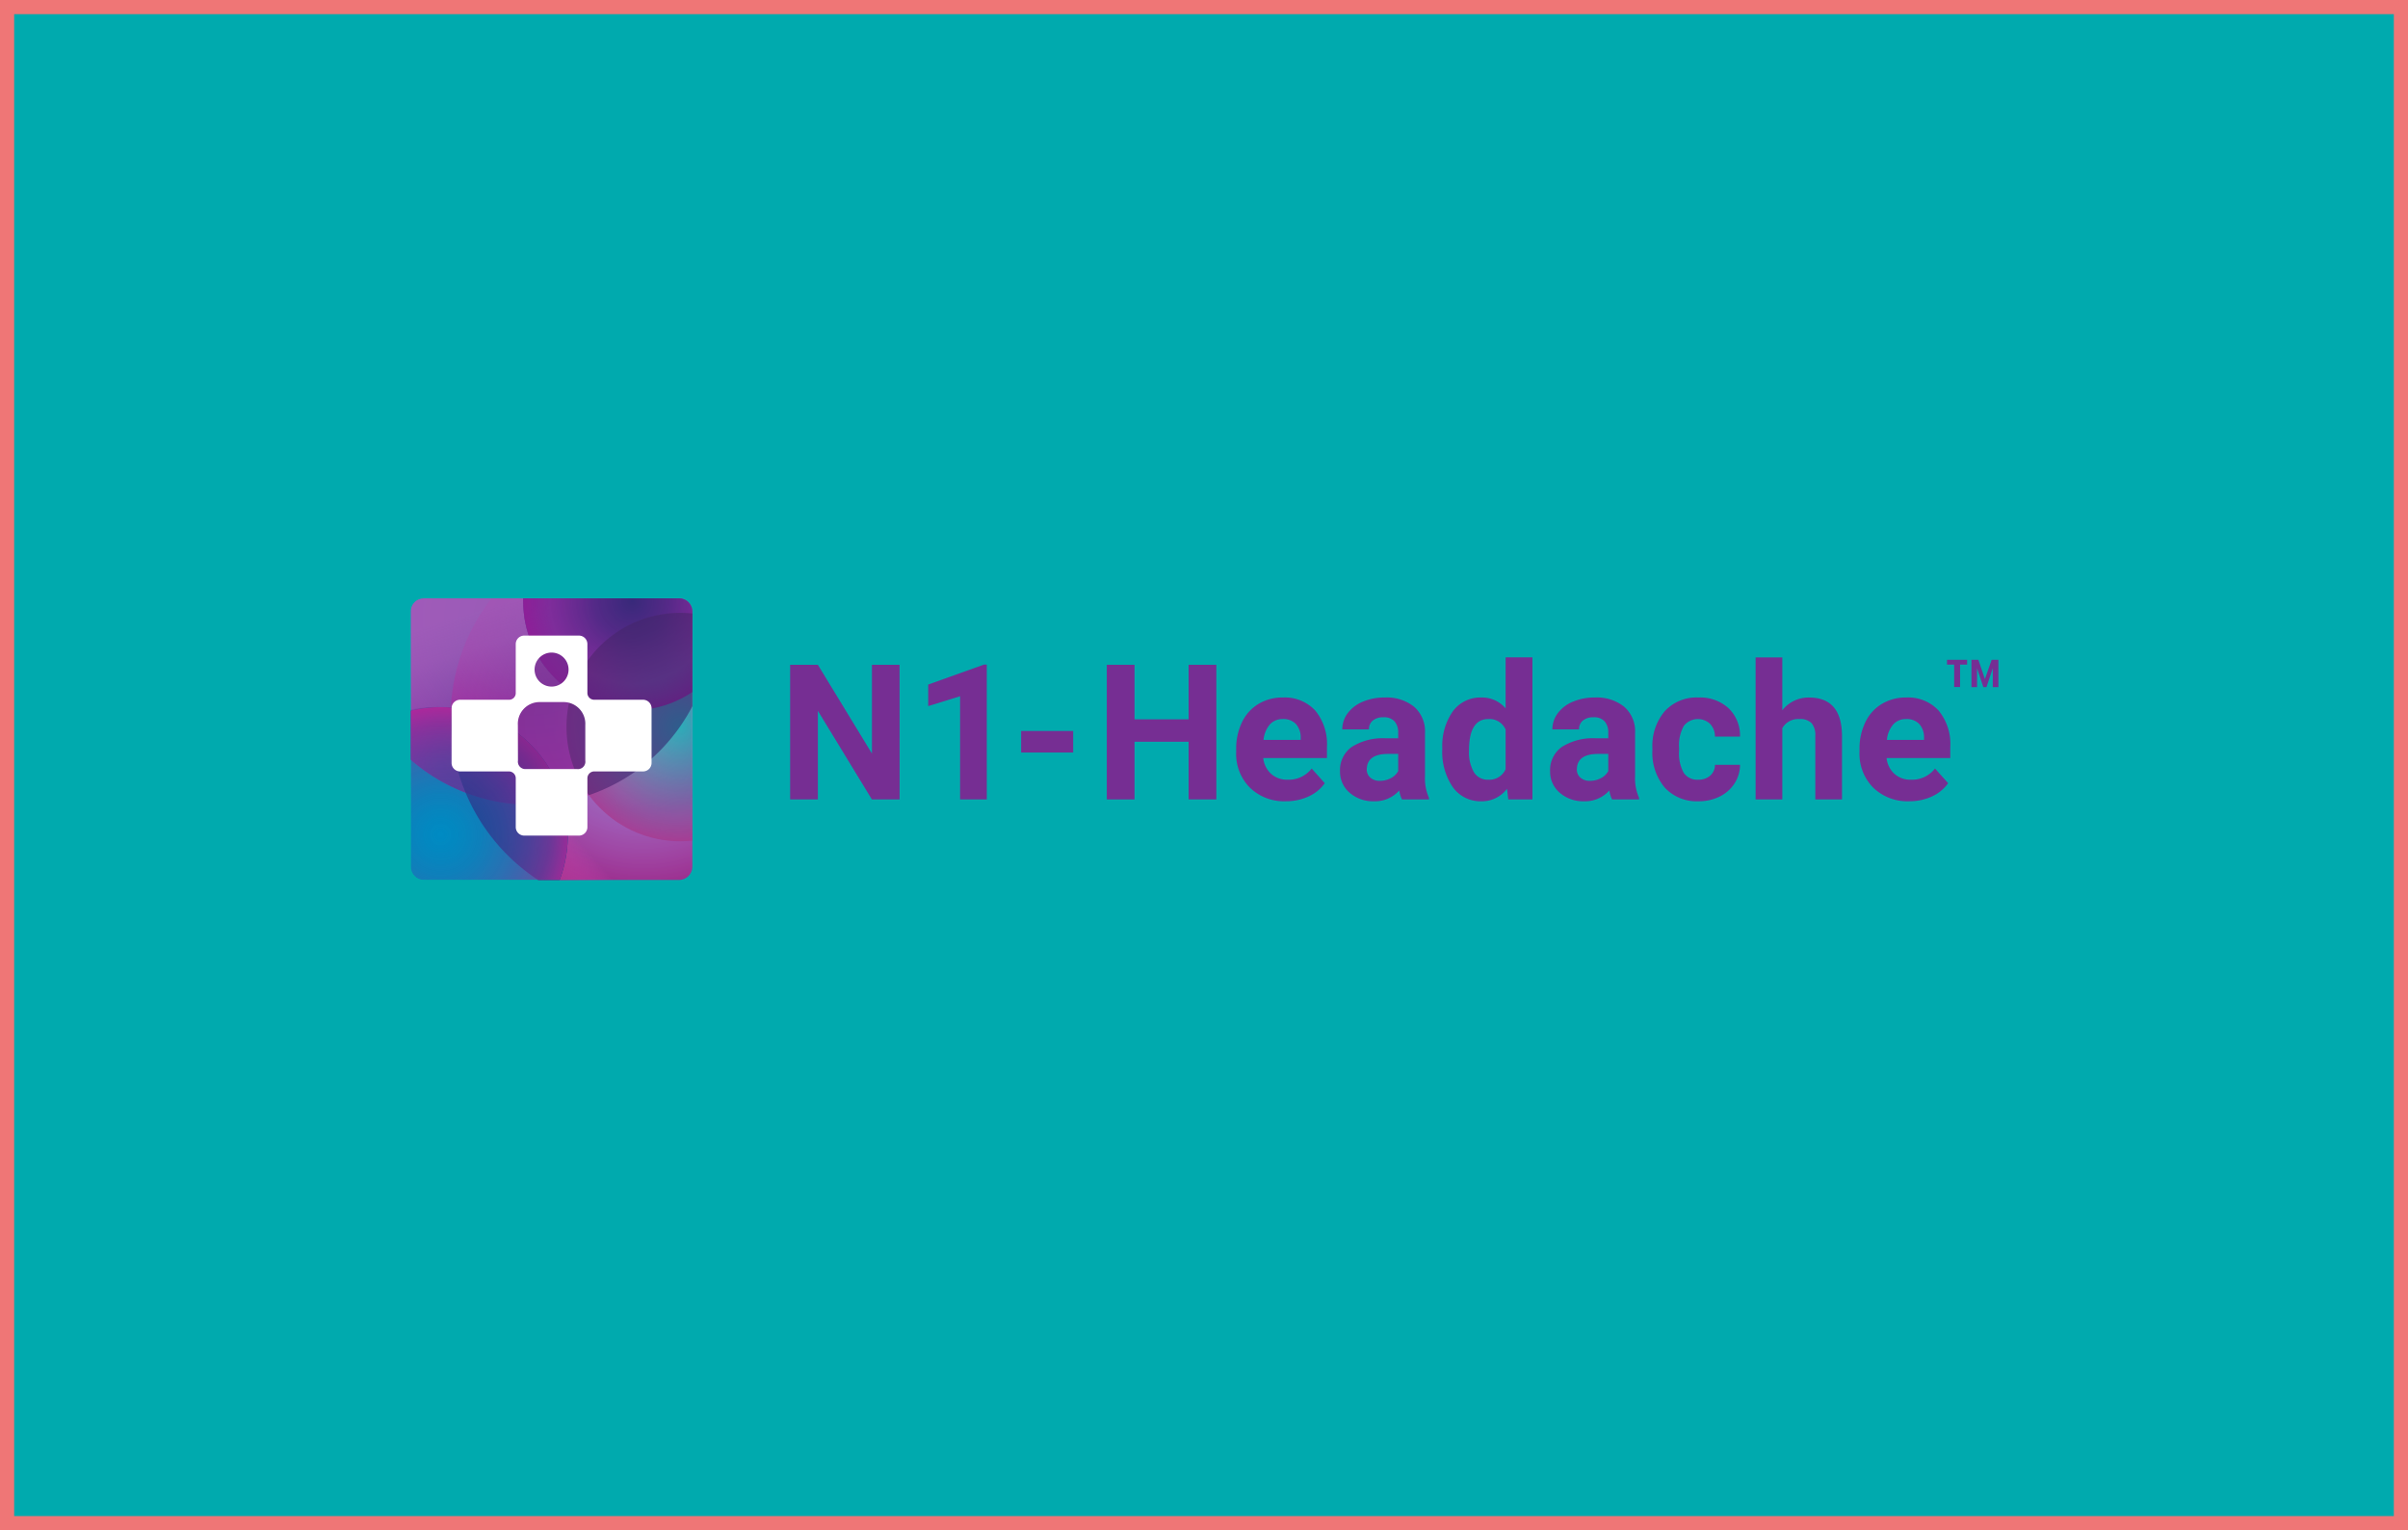
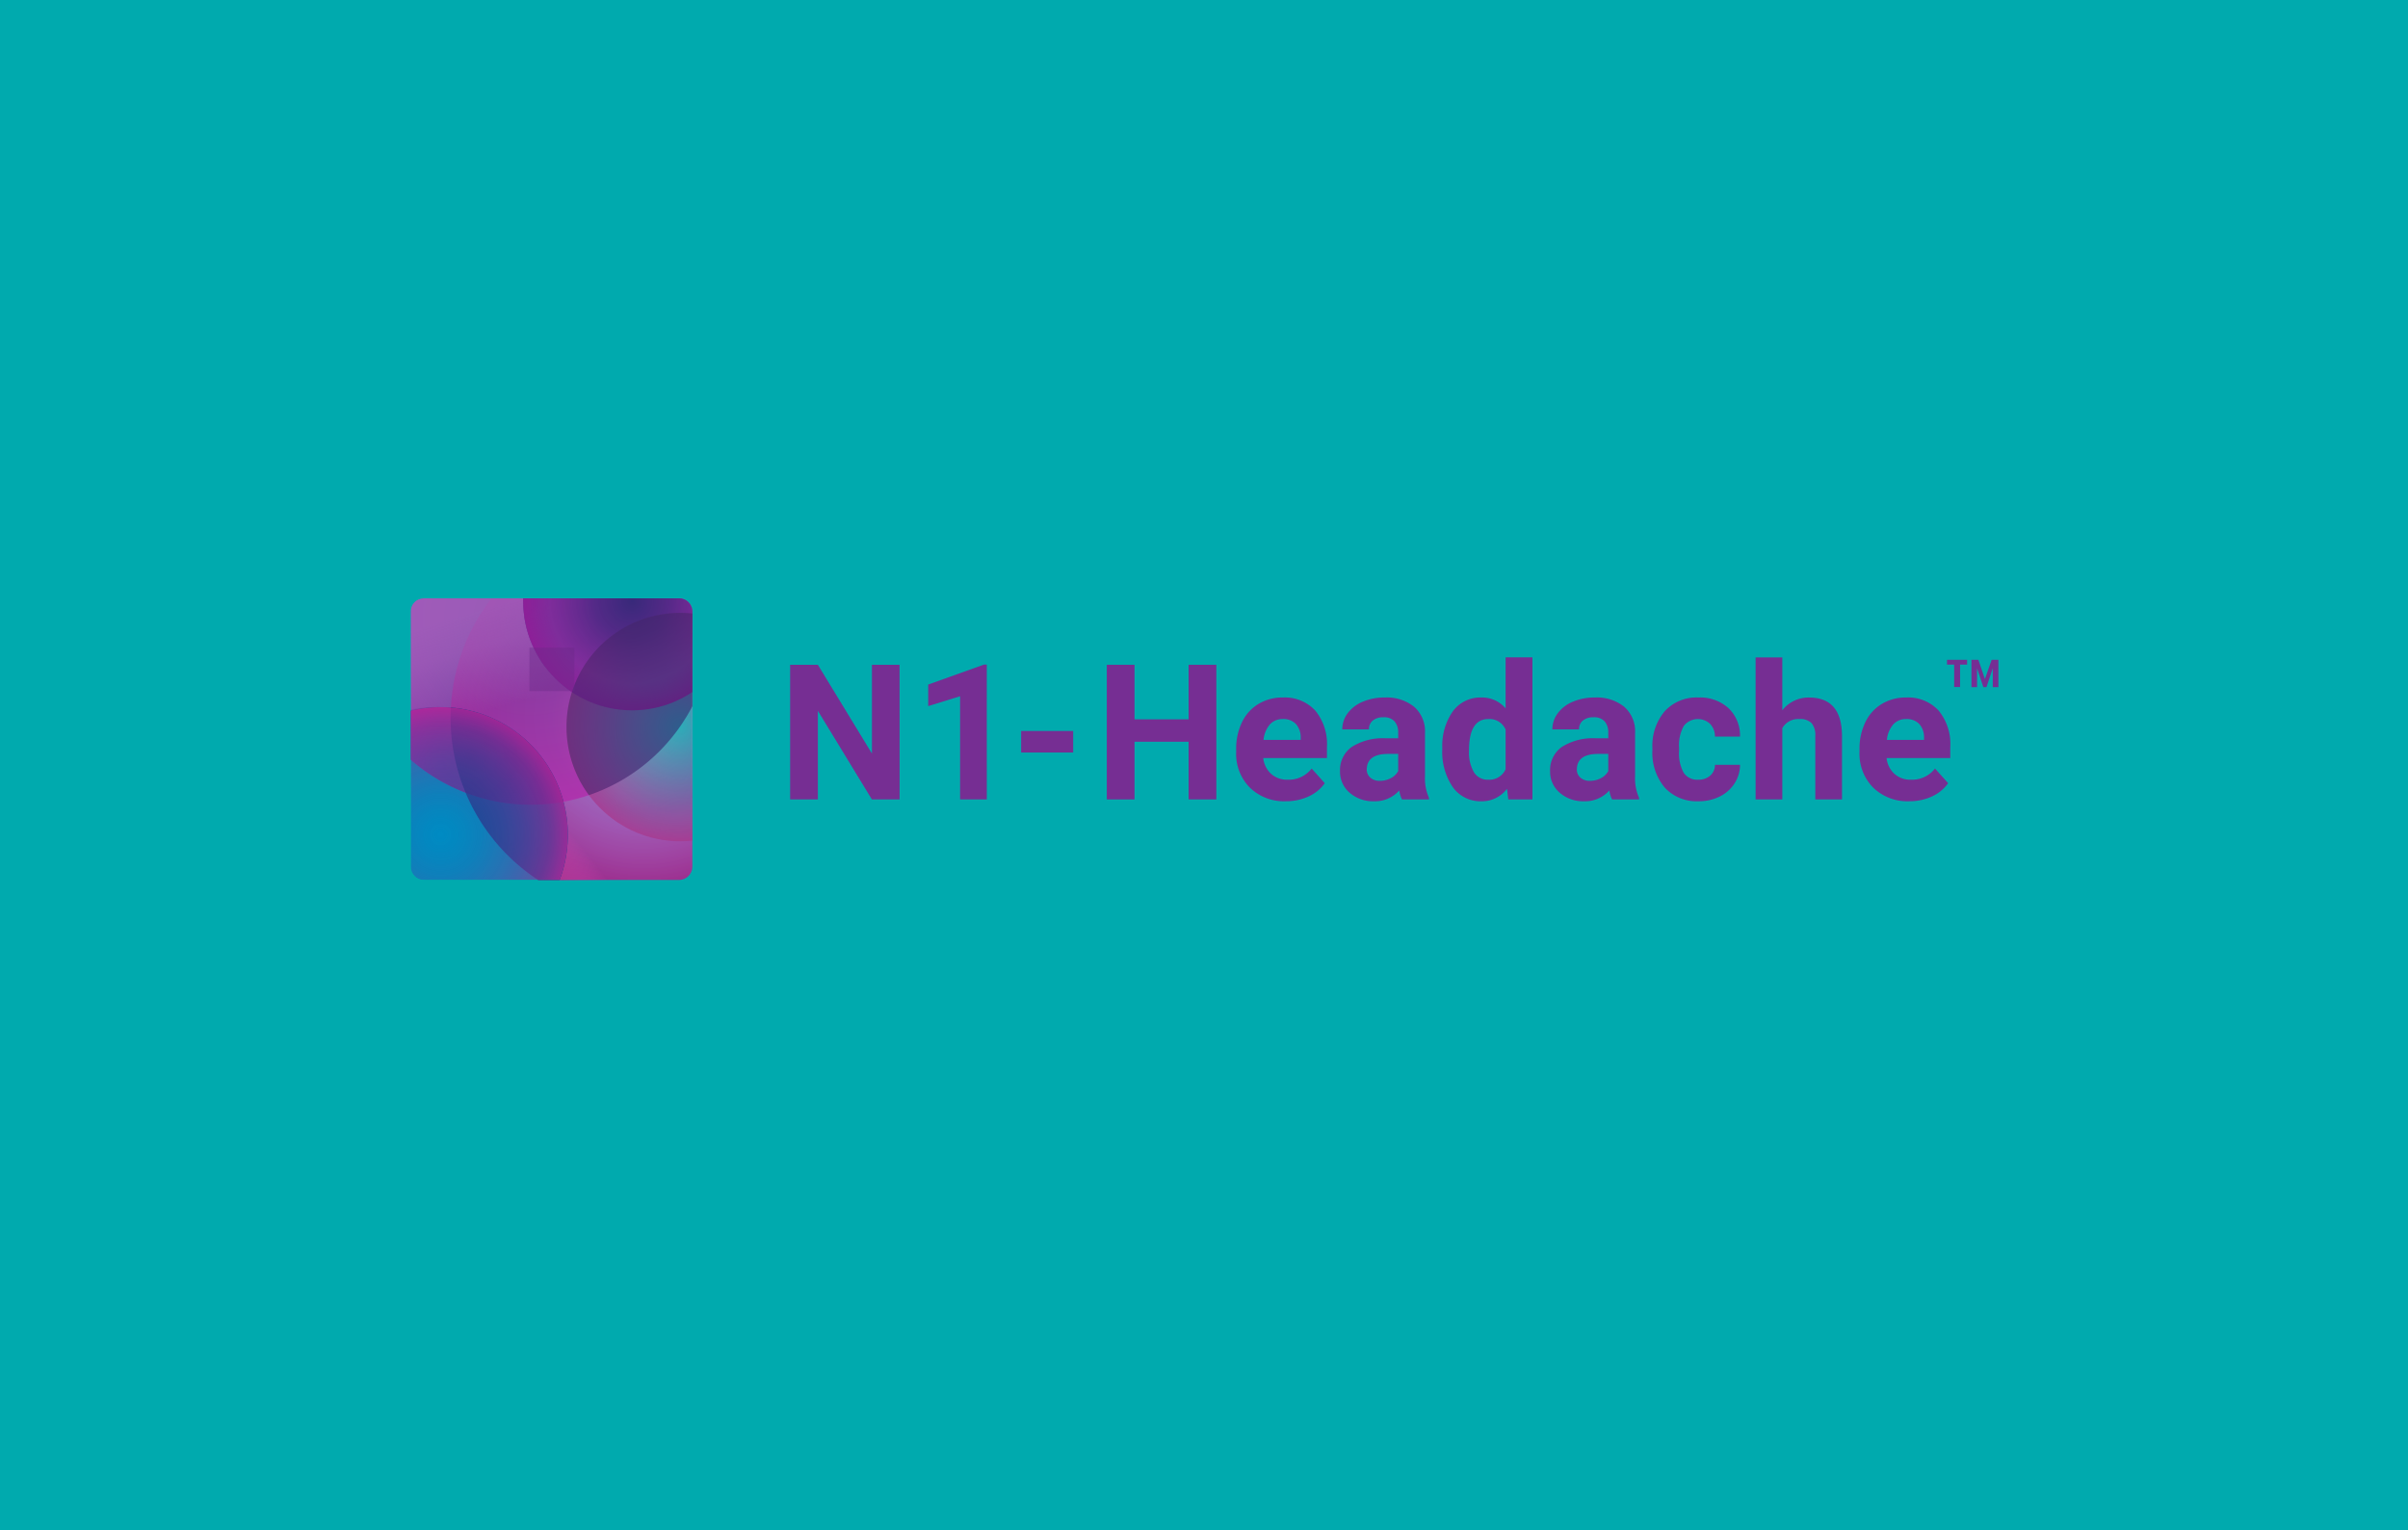
<svg xmlns="http://www.w3.org/2000/svg" xmlns:xlink="http://www.w3.org/1999/xlink" width="340" height="216">
  <defs>
    <radialGradient id="radial-gradient" cx=".5" cy=".5" r=".5" gradientUnits="objectBoundingBox">
      <stop offset="0" stop-color="#fafafa" />
      <stop offset=".483" stop-color="#df44c0" stop-opacity=".702" />
      <stop offset="1" stop-color="#961a7a" />
    </radialGradient>
    <radialGradient id="radial-gradient-2" cx=".5" cy=".5" r=".5" gradientUnits="objectBoundingBox">
      <stop offset="0" stop-color="#753a99" />
      <stop offset="1" stop-color="#b12cab" />
    </radialGradient>
    <radialGradient id="radial-gradient-3" cx=".5" cy=".5" r=".5" gradientUnits="objectBoundingBox">
      <stop offset="0" stop-color="#0083c8" />
      <stop offset="1" stop-color="#0d6fa7" />
    </radialGradient>
    <radialGradient id="radial-gradient-4" cx=".5" cy=".5" r=".5" gradientUnits="objectBoundingBox">
      <stop offset="0" stop-color="#3f3f96" />
      <stop offset=".704" stop-color="#4747a2" stop-opacity=".702" />
      <stop offset="1" stop-color="#4747a2" stop-opacity=".6" />
    </radialGradient>
    <radialGradient id="radial-gradient-5" cx=".5" cy=".5" r=".5" gradientUnits="objectBoundingBox">
      <stop offset="0" stop-color="#00aaae" />
      <stop offset=".778" stop-color="#89519a" stop-opacity=".937" />
      <stop offset="1" stop-color="#a7398e" />
    </radialGradient>
    <radialGradient id="radial-gradient-6" cx=".5" cy=".5" r=".5" gradientUnits="objectBoundingBox">
      <stop offset="0" stop-color="#2e2472" stop-opacity=".8" />
      <stop offset=".335" stop-color="#4c227e" stop-opacity=".737" />
      <stop offset=".759" stop-color="#8d1f98" stop-opacity=".6" />
      <stop offset="1" stop-color="#8d1f98" />
    </radialGradient>
    <radialGradient id="radial-gradient-7" cx=".5" cy=".5" r=".757" gradientTransform="matrix(.528 0 0 1 .236 0)" xlink:href="#radial-gradient-2" />
    <radialGradient id="radial-gradient-8" cx=".5" cy=".5" r=".5" gradientUnits="objectBoundingBox">
      <stop offset="0" stop-color="#0083c8" stop-opacity="0" />
      <stop offset=".857" stop-color="#b32ea1" stop-opacity=".702" />
      <stop offset="1" stop-color="#c6259d" />
    </radialGradient>
    <filter id="Elipse_8" x="34.16" y="46.919" width="81.505" height="81.673" filterUnits="userSpaceOnUse">
      <feOffset />
      <feGaussianBlur stdDeviation="5" result="blur" />
      <feFlood flood-color="#df6bc8" />
      <feComposite operator="in" in2="blur" />
      <feComposite in="SourceGraphic" />
    </filter>
    <filter id="Elipse_9" x="29.283" y="84.815" width="65.894" height="66.011" filterUnits="userSpaceOnUse">
      <feOffset />
      <feGaussianBlur stdDeviation="5" result="blur-2" />
      <feFlood flood-color="#b14099" flood-opacity=".6" />
      <feComposite operator="in" in2="blur-2" />
      <feComposite in="SourceGraphic" />
    </filter>
    <filter id="Elipse_31" x="29.283" y="84.815" width="65.894" height="66.011" filterUnits="userSpaceOnUse">
      <feOffset />
      <feGaussianBlur stdDeviation="5" result="blur-3" />
      <feFlood flood-color="#b14099" flood-opacity=".6" />
      <feComposite operator="in" in2="blur-3" />
      <feComposite in="SourceGraphic" />
    </filter>
    <linearGradient id="linear-gradient" x1=".008" y1=".954" x2=".296" y2=".802" gradientUnits="objectBoundingBox">
      <stop offset="0" stop-color="#aa3693" />
      <stop offset="1" stop-color="#d04cb6" stop-opacity="0" />
    </linearGradient>
    <linearGradient id="linear-gradient-2" x1=".47" y1=".1" x2=".741" y2=".812" gradientUnits="objectBoundingBox">
      <stop offset="0" stop-color="#a962bf" />
      <stop offset=".355" stop-color="#a962bf" stop-opacity=".808" />
      <stop offset="1" stop-color="#ae65c4" stop-opacity="0" />
    </linearGradient>
    <clipPath id="clip-path">
      <path id="Trazado_2" data-name="Trazado 2" class="cls-1" d="M1.823 0h36.113a1.863 1.863 0 0 1 1.823 1.828v36.1a1.892 1.892 0 0 1-1.823 1.828H1.823A1.854 1.854 0 0 1 0 37.932V1.828A1.828 1.828 0 0 1 1.823 0z" />
    </clipPath>
    <style>
            .cls-1{fill:none}.cls-3{fill:#762e93}.cls-18{fill:#6b2988;opacity:.4}
        </style>
  </defs>
  <g id="curelator-n1-headache-migraine-wrong-N1-HeadacheLogo-BG-1-dsk" transform="translate(-730 -1917.046)">
    <g id="Grupo_10295" data-name="Grupo 10295" transform="translate(730 1917.046)">
      <g id="Rectángulo_1458" data-name="Rectángulo 1458" style="fill:#00aaae;stroke:#ef7676;stroke-width:2px">
        <path style="stroke:none" d="M0 0h340v216H0z" />
-         <path class="cls-1" d="M1 1h338v214H1z" />
      </g>
    </g>
    <g id="N1-Headache_logo" transform="translate(788 2001.505)">
      <g id="N1-Headache_logo-2" data-name="N1-Headache_logo" transform="translate(53.564 8.333)">
        <g id="Grupo_1" data-name="Grupo 1" transform="translate(163.347 .337)">
          <path id="Trazado_1" data-name="Trazado 1" class="cls-3" d="M502.147 447.366h-.988v3.171h-.838v-3.171h-1.009v-.68h2.835zm3.627.515-.888 2.67h-.444l-.888-2.663v2.663h-.795v-3.865h.981l.923 2.727.952-2.727h.952v3.865h-.795z" transform="translate(-499.312 -446.686)" />
        </g>
        <g id="Grupo_2" data-name="Grupo 2">
          <path id="Trazado_2-2" data-name="Trazado 2" class="cls-3" d="M208.658 467.642h-3.916l-7.623-12.505v12.505H193.2v-19.005h3.916l7.636 12.531v-12.531h3.9z" transform="translate(-193.202 -447.592)" />
          <path id="Trazado_3" data-name="Trazado 3" class="cls-3" d="M237.883 467.62h-3.773v-14.562l-4.5 1.391v-3.042l7.871-2.819h.4z" transform="translate(-210.115 -447.57)" />
          <path id="Trazado_4" data-name="Trazado 4" class="cls-3" d="M261.466 469.133h-7.349v-3.041h7.349z" transform="translate(-221.502 -455.702)" />
          <path id="Trazado_5" data-name="Trazado 5" class="cls-3" d="M292.176 467.642h-3.916V459.5h-7.636v8.145h-3.916v-19.008h3.916v7.7h7.636v-7.7h3.916z" transform="translate(-231.997 -447.592)" />
          <path id="Trazado_6" data-name="Trazado 6" class="cls-3" d="M317.832 471.912a6.932 6.932 0 0 1-5.059-1.906 6.777 6.777 0 0 1-1.951-5.078v-.365a8.541 8.541 0 0 1 .822-3.805 6.037 6.037 0 0 1 2.331-2.585 6.536 6.536 0 0 1 3.439-.907 5.86 5.86 0 0 1 4.562 1.827 7.425 7.425 0 0 1 1.664 5.182v1.54h-8.994a3.508 3.508 0 0 0 1.1 2.219 3.335 3.335 0 0 0 2.33.835 4.072 4.072 0 0 0 3.407-1.579l1.854 2.075a5.666 5.666 0 0 1-2.3 1.873 7.537 7.537 0 0 1-3.205.674zm-.431-11.6a2.358 2.358 0 0 0-1.821.76 3.943 3.943 0 0 0-.894 2.177h5.248v-.3a2.816 2.816 0 0 0-.679-1.947 2.436 2.436 0 0 0-1.855-.694z" transform="translate(-247.845 -451.602)" />
          <path id="Trazado_7" data-name="Trazado 7" class="cls-3" d="M346.958 471.652a4.169 4.169 0 0 1-.379-1.266 4.565 4.565 0 0 1-3.564 1.527 5.016 5.016 0 0 1-3.44-1.2 3.862 3.862 0 0 1-1.363-3.028 3.992 3.992 0 0 1 1.664-3.447 8.211 8.211 0 0 1 4.81-1.214h1.736v-.809a2.326 2.326 0 0 0-.5-1.567 1.978 1.978 0 0 0-1.586-.588 2.249 2.249 0 0 0-1.494.457 1.552 1.552 0 0 0-.542 1.253h-3.772a3.784 3.784 0 0 1 .757-2.271 5 5 0 0 1 2.141-1.638 7.8 7.8 0 0 1 3.106-.594 6.166 6.166 0 0 1 4.145 1.312 4.59 4.59 0 0 1 1.533 3.687v6.123a6.741 6.741 0 0 0 .562 3.042v.222zm-3.12-2.624a3.252 3.252 0 0 0 1.54-.372 2.448 2.448 0 0 0 1.045-1v-2.428h-1.41q-2.833 0-3.016 1.958l-.013.222a1.509 1.509 0 0 0 .5 1.162 1.926 1.926 0 0 0 1.353.458z" transform="translate(-260.57 -451.602)" />
          <path id="Trazado_8" data-name="Trazado 8" class="cls-3" d="M365.181 459.569a8.509 8.509 0 0 1 1.482-5.26 4.806 4.806 0 0 1 4.053-1.958 4.325 4.325 0 0 1 3.407 1.54v-7.206h3.785v20.05H374.5l-.183-1.5a4.441 4.441 0 0 1-3.628 1.765 4.794 4.794 0 0 1-4-1.964 8.786 8.786 0 0 1-1.508-5.467zm3.772.269a5.6 5.6 0 0 0 .692 3.055 2.252 2.252 0 0 0 2.01 1.062 2.523 2.523 0 0 0 2.467-1.482v-5.6a2.487 2.487 0 0 0-2.441-1.482q-2.729.002-2.728 4.447z" transform="translate(-273.099 -446.686)" />
          <path id="Trazado_9" data-name="Trazado 9" class="cls-3" d="M402.36 471.652a4.185 4.185 0 0 1-.379-1.266 4.564 4.564 0 0 1-3.563 1.527 5.015 5.015 0 0 1-3.44-1.2 3.863 3.863 0 0 1-1.364-3.028 3.992 3.992 0 0 1 1.664-3.447 8.214 8.214 0 0 1 4.81-1.214h1.736v-.809a2.326 2.326 0 0 0-.5-1.567 1.978 1.978 0 0 0-1.586-.588 2.249 2.249 0 0 0-1.494.457 1.553 1.553 0 0 0-.541 1.253h-3.773a3.788 3.788 0 0 1 .757-2.271 5 5 0 0 1 2.141-1.638 7.807 7.807 0 0 1 3.107-.594 6.163 6.163 0 0 1 4.145 1.312 4.59 4.59 0 0 1 1.533 3.687v6.123a6.748 6.748 0 0 0 .562 3.042v.222zm-3.12-2.624a3.252 3.252 0 0 0 1.54-.372 2.446 2.446 0 0 0 1.044-1v-2.428h-1.41q-2.833 0-3.016 1.958l-.013.222a1.507 1.507 0 0 0 .5 1.162 1.925 1.925 0 0 0 1.355.458z" transform="translate(-286.309 -451.602)" />
          <path id="Trazado_10" data-name="Trazado 10" class="cls-3" d="M427.044 468.871a2.475 2.475 0 0 0 1.7-.574 2.016 2.016 0 0 0 .679-1.527h3.537a4.844 4.844 0 0 1-.783 2.63 5.177 5.177 0 0 1-2.108 1.854 6.6 6.6 0 0 1-2.957.659 6.131 6.131 0 0 1-4.778-1.925 7.618 7.618 0 0 1-1.749-5.319v-.248a7.531 7.531 0 0 1 1.736-5.209 6.06 6.06 0 0 1 4.764-1.945 5.942 5.942 0 0 1 4.249 1.507 5.339 5.339 0 0 1 1.625 4.014h-3.539a2.6 2.6 0 0 0-.679-1.792 2.524 2.524 0 0 0-3.714.272 5.575 5.575 0 0 0-.672 3.118v.393a5.635 5.635 0 0 0 .666 3.137 2.3 2.3 0 0 0 2.023.955z" transform="translate(-298.838 -451.602)" />
          <path id="Trazado_11" data-name="Trazado 11" class="cls-3" d="M451.568 454.153a4.709 4.709 0 0 1 3.773-1.8q4.595 0 4.66 5.339v9.046h-3.772v-8.962a2.64 2.64 0 0 0-.522-1.8 2.237 2.237 0 0 0-1.736-.582 2.567 2.567 0 0 0-2.4 1.282v10.061H447.8v-20.05h3.772z" transform="translate(-311.48 -446.686)" />
          <path id="Trazado_12" data-name="Trazado 12" class="cls-3" d="M482.214 471.912a6.931 6.931 0 0 1-5.058-1.906 6.775 6.775 0 0 1-1.952-5.078v-.365a8.534 8.534 0 0 1 .822-3.805 6.038 6.038 0 0 1 2.33-2.585 6.54 6.54 0 0 1 3.44-.907 5.861 5.861 0 0 1 4.562 1.827 7.426 7.426 0 0 1 1.664 5.182v1.54h-8.994a3.5 3.5 0 0 0 1.1 2.219 3.333 3.333 0 0 0 2.33.835 4.074 4.074 0 0 0 3.407-1.579l1.854 2.075a5.67 5.67 0 0 1-2.3 1.873 7.541 7.541 0 0 1-3.205.674zm-.43-11.6a2.359 2.359 0 0 0-1.822.76 3.942 3.942 0 0 0-.894 2.177h5.247v-.3a2.813 2.813 0 0 0-.678-1.947 2.435 2.435 0 0 0-1.854-.694z" transform="translate(-324.213 -451.602)" />
        </g>
      </g>
      <g id="N1-Headache_symbol">
        <g id="Enmascarar_grupo_4" data-name="Enmascarar grupo 4" style="clip-path:url(#clip-path)">
          <ellipse id="Elipse_14" data-name="Elipse 14" cx="27.28" cy="27.364" rx="27.28" ry="27.364" transform="translate(5.621 -10.523)" style="fill:url(#radial-gradient)" />
          <g transform="translate(-58 -84.46)" style="filter:url(#Elipse_8)">
            <ellipse id="Elipse_8-2" data-name="Elipse 8" cx="25.753" cy="25.836" rx="25.753" ry="25.836" transform="translate(49.16 61.92)" style="opacity:.835;fill:url(#radial-gradient-2)" />
          </g>
-           <path id="Trazado_5-2" data-name="Trazado 5" d="M2705.1 48.761h-18.808s.262-.708.521-1.459c.175-.531.112-.418.313-1.1.123-.548.18-.717.2-.861a19.518 19.518 0 0 0 .336-4.06 16.91 16.91 0 0 0-.3-2.832c-.1-.528-.288-1.315-.288-1.315l3.638-.711s.434.421 1.174 1.276a14.371 14.371 0 0 0 2.933 2.458 16.05 16.05 0 0 0 3.557 1.754 16 16 0 0 0 6.72.79c.585-.13 1.883-.3 1.883-.3V47.1a2.442 2.442 0 0 1-.765 1.116c.026-.015-.225.2-.253.212a2.57 2.57 0 0 1-.861.333z" transform="translate(-2665.473 -8.432)" style="fill:url(#linear-gradient)" />
+           <path id="Trazado_5-2" data-name="Trazado 5" d="M2705.1 48.761h-18.808s.262-.708.521-1.459c.175-.531.112-.418.313-1.1.123-.548.18-.717.2-.861a19.518 19.518 0 0 0 .336-4.06 16.91 16.91 0 0 0-.3-2.832c-.1-.528-.288-1.315-.288-1.315l3.638-.711s.434.421 1.174 1.276c.585-.13 1.883-.3 1.883-.3V47.1a2.442 2.442 0 0 1-.765 1.116c.026-.015-.225.2-.253.212a2.57 2.57 0 0 1-.861.333z" transform="translate(-2665.473 -8.432)" style="fill:url(#linear-gradient)" />
          <path id="Trazado_4-2" data-name="Trazado 4" d="M1884-86.922a15.037 15.037 0 0 1 3.321-.366 19.707 19.707 0 0 1 3.179.279 17.073 17.073 0 0 1 4.186 1.255c1.424.6 3.864-.122 3.864-.122l8.368-3.65-2.166-1.436-2.033-2.264a23.3 23.3 0 0 1-1.629-3 15.323 15.323 0 0 1-.96-3.159c0-.021-.008-.042-.022-.124a20.174 20.174 0 0 1-.229-3.532l-13.049-.012-.924.018a1.827 1.827 0 0 0-1.414.626 2.225 2.225 0 0 0-.482 1.554l-.01 13.933z" transform="translate(-1884 102.632)" style="opacity:.75;fill:url(#linear-gradient-2)" />
          <g transform="translate(-58 -84.46)" style="filter:url(#Elipse_9)">
            <ellipse id="Elipse_9-2" data-name="Elipse 9" cx="17.947" cy="18.005" rx="17.947" ry="18.005" transform="translate(44.28 99.82)" style="fill:url(#radial-gradient-3);opacity:.8" />
          </g>
          <ellipse id="Elipse_29" data-name="Elipse 29" cx="15.374" cy="15.424" rx="15.374" ry="15.424" transform="translate(15.868 -15.04)" style="opacity:.637;fill:url(#radial-gradient-4)" />
          <ellipse id="Elipse_10" data-name="Elipse 10" cx="16.071" cy="16.124" rx="16.071" ry="16.124" transform="translate(21.99 2.048)" style="opacity:.783;fill:url(#radial-gradient-5)" />
          <ellipse id="Elipse_30" data-name="Elipse 30" cx="15.374" cy="15.424" rx="15.374" ry="15.424" transform="translate(15.868 -15.04)" style="opacity:.997;fill:url(#radial-gradient-6)" />
          <path id="Trazado_280" data-name="Trazado 280" d="M1364.154 3418.342a16.087 16.087 0 0 0 3.164 9.607 25.841 25.841 0 0 0 17.51-24.485c0-.192 0-.383-.007-.574a16.067 16.067 0 0 0-20.667 15.451z" transform="translate(-1342.164 -3400.17)" style="isolation:isolate;fill:#36276a;opacity:.5" />
          <path id="Trazado_276" data-name="Trazado 276" d="M1256.922 3379.421a17.931 17.931 0 0 0-26.084-11.075 25.735 25.735 0 0 0 26.084 11.075z" transform="translate(-1235.351 -3350.714)" style="fill:url(#radial-gradient-7);isolation:isolate;opacity:.8" />
          <path id="Trazado_279" data-name="Trazado 279" d="M1281.85 3469.441q-.037.71-.037 1.429a27.372 27.372 0 0 0 14.784 24.33 18.028 18.028 0 0 0-14.747-25.759z" transform="translate(-1276.192 -3454.03)" style="fill:#182b7b;opacity:.6;isolation:isolate" />
          <path id="Trazado_281" data-name="Trazado 281" d="M1256.922 3482.509a17.931 17.931 0 0 0-26.084-11.075 25.736 25.736 0 0 0 26.084 11.075z" transform="translate(-1235.351 -3453.801)" style="fill:#1a297a;opacity:.34;isolation:isolate" />
          <g transform="translate(-58 -84.46)" style="filter:url(#Elipse_31)">
            <ellipse id="Elipse_31-2" data-name="Elipse 31" cx="17.947" cy="18.005" rx="17.947" ry="18.005" transform="translate(44.28 99.82)" style="opacity:.718;fill:url(#radial-gradient-8)" />
          </g>
        </g>
        <g id="Grupo_1652" data-name="Grupo 1652" transform="translate(5.767 5.258)">
-           <path id="Rectángulo_30" data-name="Rectángulo 30" class="cls-18" transform="translate(9.067 8.908)" d="M0 0h10.052v10.282H0z" />
          <path id="Rectángulo_31" data-name="Rectángulo 31" class="cls-18" transform="translate(10.987 1.699)" d="M0 0h6.361v6.142H0z" />
-           <path id="Trazado_673" data-name="Trazado 673" d="M1535.743 1513.333h-6.867a.96.96 0 0 1-.991-.992v-6.867a1.2 1.2 0 0 0-1.2-1.2h-7.716a1.2 1.2 0 0 0-1.2 1.2v6.865a.942.942 0 0 1-.995.994h-6.865a1.2 1.2 0 0 0-1.2 1.2v7.716a1.2 1.2 0 0 0 1.2 1.2h6.862a.968.968 0 0 1 1 .992v6.867a1.2 1.2 0 0 0 1.2 1.2h7.716a1.2 1.2 0 0 0 1.2-1.2v-6.871a.965.965 0 0 1 .99-.988h6.869a1.2 1.2 0 0 0 1.2-1.2v-7.716a1.2 1.2 0 0 0-1.203-1.2zm-12.915-6.659a2.4 2.4 0 1 1-2.4 2.4 2.4 2.4 0 0 1 2.4-2.4zm4.763 15.264a1.041 1.041 0 0 1-1.175 1.175h-7.175a1.051 1.051 0 0 1-1.159-1.2l-.014-5.008a3.067 3.067 0 0 1 3.033-3.244h3.455a3.061 3.061 0 0 1 3.033 3.244z" transform="translate(-1508.715 -1504.276)" style="fill:#fff" />
        </g>
      </g>
    </g>
  </g>
</svg>